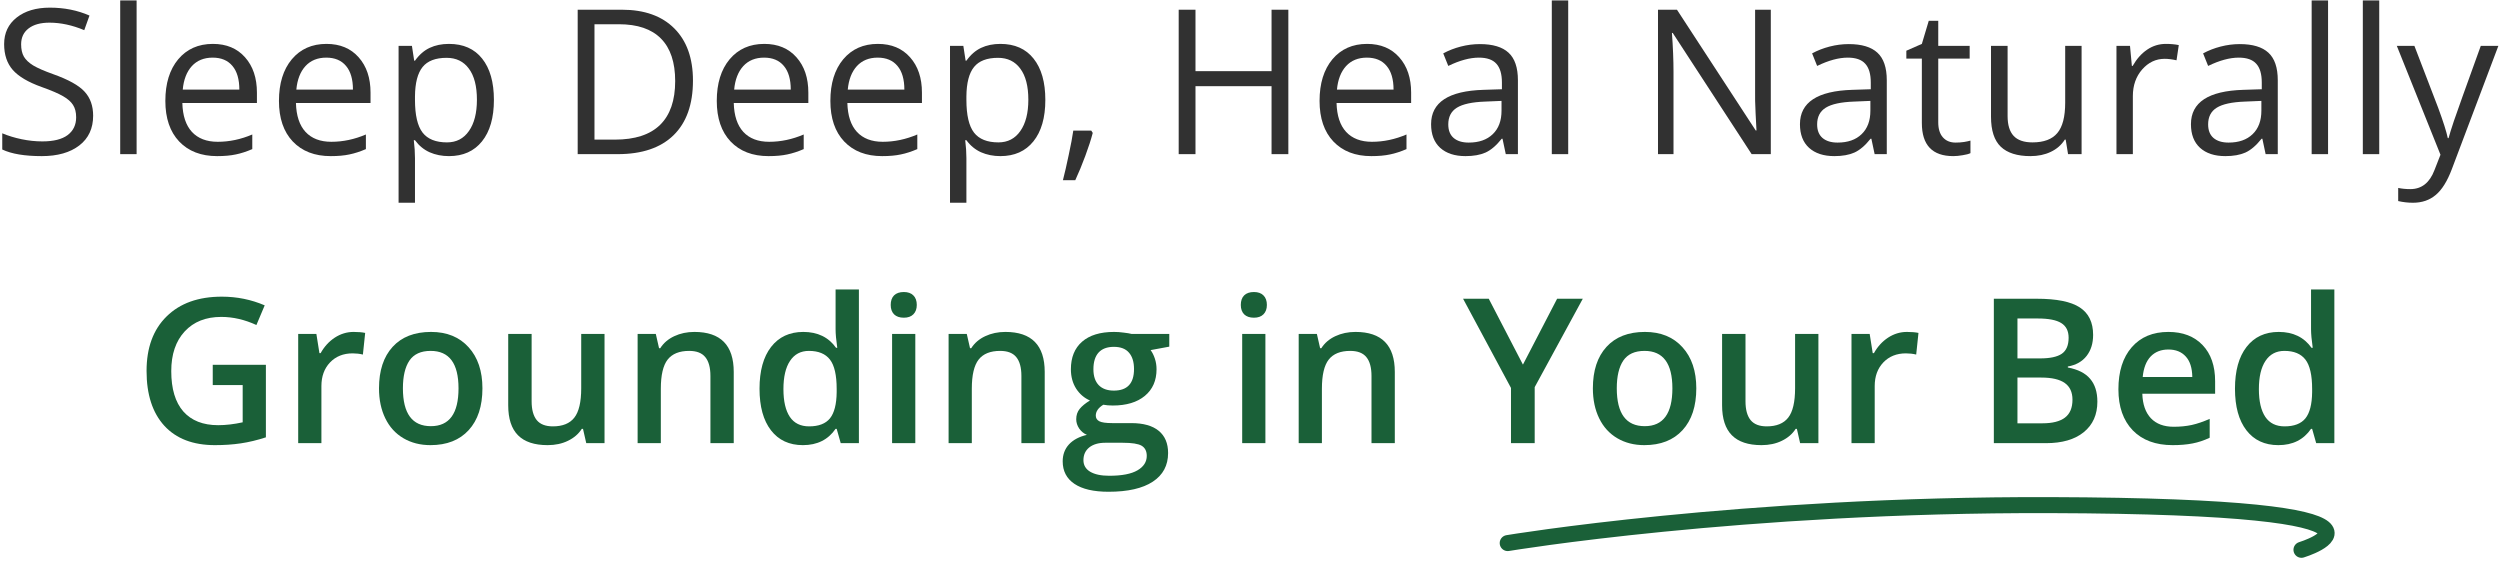
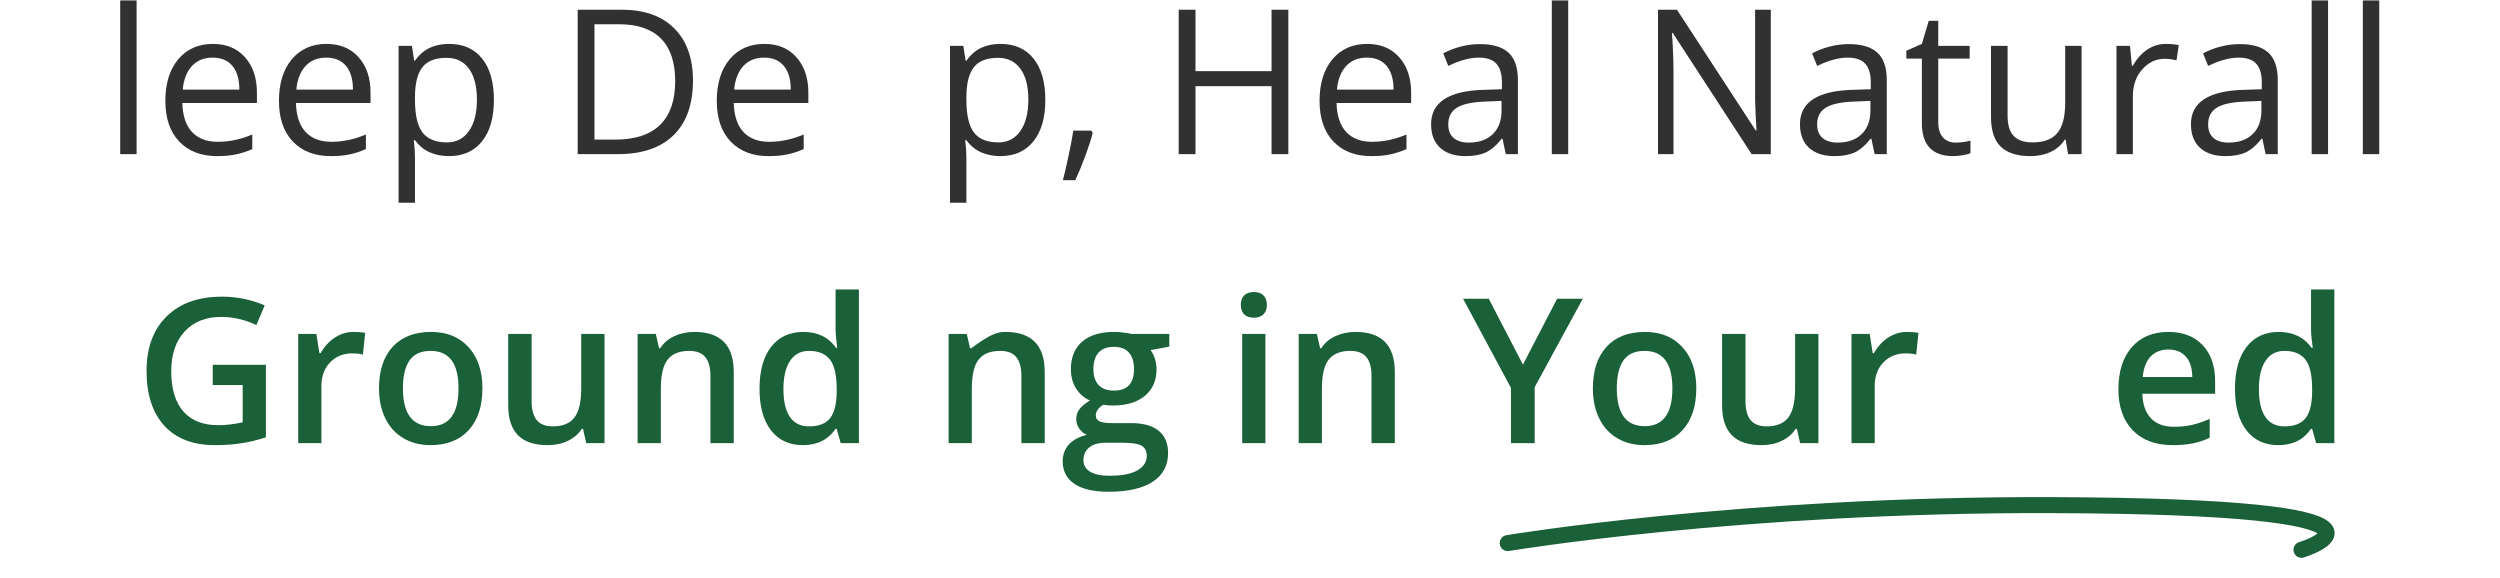
<svg xmlns="http://www.w3.org/2000/svg" width="519" height="120" viewBox="0 0 519 120" fill="none">
  <path d="M44.166 75.737H55.199V90.79C53.395 91.378 51.658 91.795 49.99 92.041C48.336 92.287 46.545 92.41 44.617 92.41C40.078 92.41 36.578 91.07 34.117 88.391C31.656 85.697 30.426 81.903 30.426 77.009C30.426 72.183 31.814 68.409 34.589 65.689C37.364 62.954 41.185 61.587 46.053 61.587C49.184 61.587 52.15 62.188 54.953 63.392L53.23 67.473C50.797 66.352 48.363 65.791 45.93 65.791C42.73 65.791 40.201 66.796 38.342 68.806C36.482 70.815 35.553 73.564 35.553 77.05C35.553 80.714 36.387 83.503 38.055 85.417C39.736 87.317 42.149 88.268 45.294 88.268C46.88 88.268 48.575 88.069 50.38 87.673V79.941H44.166V75.737Z" fill="#1A6038" />
  <path d="M73.41 68.908C74.381 68.908 75.181 68.977 75.81 69.113L75.338 73.605C74.654 73.44 73.943 73.358 73.205 73.358C71.277 73.358 69.712 73.987 68.509 75.245C67.319 76.503 66.725 78.137 66.725 80.147V92H61.905V69.318H65.679L66.314 73.317H66.561C67.312 71.964 68.29 70.891 69.493 70.098C70.71 69.305 72.016 68.908 73.41 68.908Z" fill="#1A6038" />
  <path d="M100.152 80.618C100.152 84.323 99.202 87.215 97.302 89.293C95.401 91.371 92.756 92.41 89.365 92.41C87.246 92.41 85.373 91.932 83.746 90.975C82.119 90.018 80.868 88.644 79.993 86.853C79.118 85.061 78.681 82.983 78.681 80.618C78.681 76.94 79.624 74.069 81.511 72.005C83.397 69.94 86.057 68.908 89.488 68.908C92.769 68.908 95.367 69.968 97.281 72.087C99.195 74.192 100.152 77.036 100.152 80.618ZM83.644 80.618C83.644 85.855 85.578 88.473 89.447 88.473C93.275 88.473 95.189 85.855 95.189 80.618C95.189 75.436 93.262 72.846 89.406 72.846C87.383 72.846 85.913 73.516 84.997 74.856C84.095 76.195 83.644 78.116 83.644 80.618Z" fill="#1A6038" />
  <path d="M121.706 92L121.029 89.026H120.783C120.113 90.079 119.156 90.906 117.912 91.508C116.682 92.109 115.273 92.41 113.688 92.41C110.939 92.41 108.889 91.727 107.535 90.359C106.182 88.992 105.505 86.921 105.505 84.145V69.318H110.365V83.305C110.365 85.041 110.721 86.347 111.432 87.222C112.143 88.083 113.257 88.514 114.774 88.514C116.798 88.514 118.281 87.912 119.225 86.709C120.182 85.492 120.66 83.462 120.66 80.618V69.318H125.5V92H121.706Z" fill="#1A6038" />
  <path d="M152.324 92H147.484V78.055C147.484 76.305 147.129 74.999 146.418 74.138C145.721 73.276 144.606 72.846 143.075 72.846C141.038 72.846 139.548 73.447 138.604 74.65C137.661 75.853 137.189 77.87 137.189 80.7V92H132.37V69.318H136.144L136.82 72.292H137.066C137.75 71.212 138.721 70.378 139.979 69.79C141.236 69.202 142.631 68.908 144.162 68.908C149.604 68.908 152.324 71.677 152.324 77.214V92Z" fill="#1A6038" />
  <path d="M166.68 92.41C163.85 92.41 161.642 91.385 160.056 89.334C158.47 87.283 157.677 84.405 157.677 80.7C157.677 76.981 158.477 74.09 160.076 72.025C161.689 69.947 163.918 68.908 166.762 68.908C169.742 68.908 172.012 70.009 173.57 72.21H173.816C173.584 70.583 173.468 69.298 173.468 68.355V60.09H178.308V92H174.534L173.693 89.026H173.468C171.923 91.282 169.66 92.41 166.68 92.41ZM167.972 88.514C169.954 88.514 171.396 87.96 172.299 86.853C173.201 85.731 173.666 83.92 173.693 81.418V80.741C173.693 77.884 173.229 75.853 172.299 74.65C171.369 73.447 169.913 72.846 167.931 72.846C166.235 72.846 164.93 73.536 164.014 74.917C163.098 76.284 162.64 78.239 162.64 80.782C162.64 83.298 163.084 85.219 163.973 86.545C164.861 87.857 166.194 88.514 167.972 88.514Z" fill="#1A6038" />
-   <path d="M190.018 92H185.198V69.318H190.018V92ZM184.911 63.31C184.911 62.448 185.144 61.785 185.608 61.32C186.087 60.855 186.764 60.623 187.639 60.623C188.486 60.623 189.143 60.855 189.607 61.32C190.086 61.785 190.325 62.448 190.325 63.31C190.325 64.13 190.086 64.779 189.607 65.258C189.143 65.723 188.486 65.955 187.639 65.955C186.764 65.955 186.087 65.723 185.608 65.258C185.144 64.779 184.911 64.13 184.911 63.31Z" fill="#1A6038" />
-   <path d="M216.883 92H212.043V78.055C212.043 76.305 211.688 74.999 210.977 74.138C210.279 73.276 209.165 72.846 207.634 72.846C205.597 72.846 204.106 73.447 203.163 74.65C202.22 75.853 201.748 77.87 201.748 80.7V92H196.929V69.318H200.702L201.379 72.292H201.625C202.309 71.212 203.279 70.378 204.537 69.79C205.795 69.202 207.189 68.908 208.721 68.908C214.162 68.908 216.883 71.677 216.883 77.214V92Z" fill="#1A6038" />
+   <path d="M216.883 92H212.043V78.055C212.043 76.305 211.688 74.999 210.977 74.138C210.279 73.276 209.165 72.846 207.634 72.846C205.597 72.846 204.106 73.447 203.163 74.65C202.22 75.853 201.748 77.87 201.748 80.7V92H196.929V69.318H200.702L201.379 72.292H201.625C205.795 69.202 207.189 68.908 208.721 68.908C214.162 68.908 216.883 71.677 216.883 77.214V92Z" fill="#1A6038" />
  <path d="M242.743 69.318V71.964L238.867 72.682C239.223 73.16 239.517 73.748 239.749 74.445C239.981 75.143 240.098 75.881 240.098 76.66C240.098 78.998 239.291 80.837 237.678 82.177C236.064 83.517 233.843 84.186 231.013 84.186C230.288 84.186 229.632 84.132 229.044 84.022C228.005 84.665 227.485 85.417 227.485 86.278C227.485 86.798 227.725 87.188 228.203 87.447C228.695 87.707 229.591 87.837 230.89 87.837H234.848C237.35 87.837 239.25 88.37 240.549 89.436C241.848 90.503 242.497 92.041 242.497 94.051C242.497 96.621 241.438 98.603 239.318 99.998C237.199 101.393 234.137 102.09 230.131 102.09C227.041 102.09 224.683 101.543 223.056 100.449C221.429 99.356 220.615 97.797 220.615 95.773C220.615 94.379 221.053 93.203 221.928 92.246C222.816 91.303 224.054 90.647 225.64 90.277C224.997 90.004 224.464 89.566 224.04 88.965C223.63 88.35 223.425 87.707 223.425 87.037C223.425 86.189 223.664 85.472 224.143 84.884C224.621 84.296 225.332 83.715 226.275 83.141C225.1 82.635 224.143 81.814 223.404 80.68C222.68 79.531 222.317 78.191 222.317 76.66C222.317 74.199 223.09 72.292 224.635 70.939C226.193 69.585 228.408 68.908 231.279 68.908C231.922 68.908 232.592 68.956 233.289 69.052C234 69.134 234.533 69.223 234.889 69.318H242.743ZM224.922 95.527C224.922 96.566 225.387 97.366 226.316 97.927C227.26 98.487 228.579 98.768 230.274 98.768C232.899 98.768 234.854 98.392 236.14 97.64C237.425 96.888 238.067 95.89 238.067 94.645C238.067 93.661 237.712 92.957 237.001 92.533C236.304 92.123 234.998 91.918 233.084 91.918H229.434C228.053 91.918 226.952 92.239 226.132 92.882C225.325 93.538 224.922 94.42 224.922 95.527ZM226.993 76.66C226.993 78.082 227.355 79.176 228.08 79.941C228.818 80.707 229.871 81.09 231.238 81.09C234.027 81.09 235.422 79.6 235.422 76.619C235.422 75.143 235.073 74.008 234.376 73.215C233.692 72.408 232.646 72.005 231.238 72.005C229.844 72.005 228.784 72.401 228.06 73.194C227.349 73.987 226.993 75.143 226.993 76.66Z" fill="#1A6038" />
  <path d="M262.697 92H257.878V69.318H262.697V92ZM257.591 63.31C257.591 62.448 257.823 61.785 258.288 61.32C258.767 60.855 259.443 60.623 260.318 60.623C261.166 60.623 261.822 60.855 262.287 61.32C262.766 61.785 263.005 62.448 263.005 63.31C263.005 64.13 262.766 64.779 262.287 65.258C261.822 65.723 261.166 65.955 260.318 65.955C259.443 65.955 258.767 65.723 258.288 65.258C257.823 64.779 257.591 64.13 257.591 63.31Z" fill="#1A6038" />
  <path d="M289.562 92H284.723V78.055C284.723 76.305 284.367 74.999 283.656 74.138C282.959 73.276 281.845 72.846 280.313 72.846C278.276 72.846 276.786 73.447 275.843 74.65C274.899 75.853 274.428 77.87 274.428 80.7V92H269.608V69.318H273.382L274.059 72.292H274.305C274.988 71.212 275.959 70.378 277.217 69.79C278.475 69.202 279.869 68.908 281.4 68.908C286.842 68.908 289.562 71.677 289.562 77.214V92Z" fill="#1A6038" />
  <path d="M316.161 75.696L323.257 62.018H328.589L318.602 80.372V92H313.68V80.536L303.733 62.018H309.065L316.161 75.696Z" fill="#1A6038" />
  <path d="M352.152 80.618C352.152 84.323 351.202 87.215 349.302 89.293C347.401 91.371 344.756 92.41 341.365 92.41C339.246 92.41 337.373 91.932 335.746 90.975C334.119 90.018 332.868 88.644 331.993 86.853C331.118 85.061 330.681 82.983 330.681 80.618C330.681 76.94 331.624 74.069 333.511 72.005C335.397 69.94 338.057 68.908 341.488 68.908C344.77 68.908 347.367 69.968 349.281 72.087C351.195 74.192 352.152 77.036 352.152 80.618ZM335.644 80.618C335.644 85.855 337.578 88.473 341.447 88.473C345.275 88.473 347.189 85.855 347.189 80.618C347.189 75.436 345.262 72.846 341.406 72.846C339.383 72.846 337.913 73.516 336.997 74.856C336.095 76.195 335.644 78.116 335.644 80.618Z" fill="#1A6038" />
  <path d="M373.706 92L373.029 89.026H372.783C372.113 90.079 371.156 90.906 369.912 91.508C368.682 92.109 367.273 92.41 365.688 92.41C362.939 92.41 360.889 91.727 359.535 90.359C358.182 88.992 357.505 86.921 357.505 84.145V69.318H362.365V83.305C362.365 85.041 362.721 86.347 363.432 87.222C364.143 88.083 365.257 88.514 366.774 88.514C368.798 88.514 370.281 87.912 371.225 86.709C372.182 85.492 372.66 83.462 372.66 80.618V69.318H377.5V92H373.706Z" fill="#1A6038" />
  <path d="M395.875 68.908C396.846 68.908 397.646 68.977 398.274 69.113L397.803 73.605C397.119 73.44 396.408 73.358 395.67 73.358C393.742 73.358 392.177 73.987 390.974 75.245C389.784 76.503 389.189 78.137 389.189 80.147V92H384.37V69.318H388.144L388.779 73.317H389.025C389.777 71.964 390.755 70.891 391.958 70.098C393.175 69.305 394.48 68.908 395.875 68.908Z" fill="#1A6038" />
-   <path d="M413.922 62.018H422.822C426.951 62.018 429.932 62.619 431.764 63.822C433.609 65.025 434.532 66.926 434.532 69.523C434.532 71.273 434.081 72.73 433.179 73.892C432.276 75.054 430.978 75.785 429.282 76.086V76.291C431.388 76.688 432.933 77.474 433.917 78.649C434.915 79.811 435.414 81.391 435.414 83.387C435.414 86.08 434.471 88.192 432.584 89.724C430.711 91.241 428.1 92 424.75 92H413.922V62.018ZM418.823 74.404H423.54C425.591 74.404 427.088 74.083 428.031 73.44C428.975 72.784 429.446 71.677 429.446 70.118C429.446 68.71 428.934 67.691 427.908 67.062C426.896 66.434 425.283 66.119 423.068 66.119H418.823V74.404ZM418.823 78.383V87.878H424.032C426.083 87.878 427.628 87.488 428.667 86.709C429.72 85.916 430.246 84.672 430.246 82.977C430.246 81.418 429.713 80.263 428.646 79.511C427.58 78.759 425.96 78.383 423.786 78.383H418.823Z" fill="#1A6038" />
  <path d="M451.041 92.41C447.514 92.41 444.752 91.385 442.756 89.334C440.773 87.269 439.782 84.433 439.782 80.823C439.782 77.118 440.705 74.206 442.551 72.087C444.396 69.968 446.933 68.908 450.159 68.908C453.153 68.908 455.519 69.817 457.255 71.636C458.991 73.454 459.859 75.956 459.859 79.142V81.746H444.745C444.813 83.947 445.408 85.643 446.529 86.832C447.65 88.008 449.229 88.596 451.267 88.596C452.606 88.596 453.851 88.473 454.999 88.227C456.161 87.967 457.405 87.543 458.731 86.955V90.872C457.556 91.433 456.366 91.829 455.163 92.061C453.96 92.294 452.586 92.41 451.041 92.41ZM450.159 72.559C448.628 72.559 447.397 73.044 446.468 74.015C445.552 74.985 445.005 76.4 444.827 78.26H455.122C455.095 76.387 454.644 74.972 453.769 74.015C452.894 73.044 451.69 72.559 450.159 72.559Z" fill="#1A6038" />
  <path d="M472.984 92.41C470.154 92.41 467.946 91.385 466.36 89.334C464.774 87.283 463.981 84.405 463.981 80.7C463.981 76.981 464.781 74.09 466.381 72.025C467.994 69.947 470.223 68.908 473.066 68.908C476.047 68.908 478.316 70.009 479.875 72.21H480.121C479.889 70.583 479.772 69.298 479.772 68.355V60.09H484.612V92H480.839L479.998 89.026H479.772C478.228 91.282 475.965 92.41 472.984 92.41ZM474.276 88.514C476.259 88.514 477.701 87.96 478.604 86.853C479.506 85.731 479.971 83.92 479.998 81.418V80.741C479.998 77.884 479.533 75.853 478.604 74.65C477.674 73.447 476.218 72.846 474.235 72.846C472.54 72.846 471.234 73.536 470.318 74.917C469.402 76.284 468.944 78.239 468.944 80.782C468.944 83.298 469.389 85.219 470.277 86.545C471.166 87.857 472.499 88.514 474.276 88.514Z" fill="#1A6038" />
-   <path d="M19.336 24.023C19.336 26.661 18.379 28.719 16.465 30.195C14.551 31.672 11.953 32.41 8.672 32.41C5.117 32.41 2.383 31.952 0.469 31.036V27.673C1.699 28.192 3.039 28.602 4.488 28.903C5.938 29.204 7.373 29.355 8.795 29.355C11.119 29.355 12.869 28.917 14.045 28.042C15.221 27.153 15.809 25.923 15.809 24.351C15.809 23.311 15.597 22.464 15.173 21.808C14.763 21.138 14.065 20.523 13.081 19.962C12.11 19.401 10.627 18.766 8.631 18.055C5.842 17.057 3.846 15.874 2.643 14.507C1.453 13.14 0.858 11.355 0.858 9.154C0.858 6.844 1.727 5.005 3.463 3.638C5.199 2.271 7.496 1.587 10.354 1.587C13.334 1.587 16.075 2.134 18.577 3.228L17.49 6.263C15.016 5.224 12.609 4.704 10.271 4.704C8.426 4.704 6.983 5.101 5.944 5.894C4.905 6.687 4.386 7.787 4.386 9.195C4.386 10.234 4.577 11.089 4.96 11.759C5.343 12.415 5.985 13.023 6.888 13.584C7.804 14.131 9.198 14.739 11.071 15.409C14.216 16.53 16.376 17.733 17.552 19.019C18.741 20.304 19.336 21.972 19.336 24.023Z" fill="#313131" />
  <path d="M28.359 32H24.955V0.09H28.359V32Z" fill="#313131" />
  <path d="M45.073 32.41C41.751 32.41 39.126 31.398 37.198 29.375C35.284 27.352 34.327 24.542 34.327 20.946C34.327 17.323 35.216 14.445 36.993 12.312C38.784 10.18 41.184 9.113 44.191 9.113C47.008 9.113 49.236 10.043 50.877 11.902C52.518 13.748 53.338 16.189 53.338 19.224V21.377H37.855C37.923 24.016 38.586 26.019 39.844 27.386C41.115 28.753 42.899 29.436 45.196 29.436C47.616 29.436 50.009 28.931 52.374 27.919V30.954C51.171 31.474 50.029 31.843 48.949 32.062C47.883 32.294 46.591 32.41 45.073 32.41ZM44.15 11.964C42.346 11.964 40.903 12.552 39.823 13.727C38.757 14.903 38.128 16.53 37.937 18.608H49.688C49.688 16.462 49.209 14.821 48.252 13.687C47.295 12.538 45.928 11.964 44.15 11.964Z" fill="#313131" />
  <path d="M68.657 32.41C65.335 32.41 62.71 31.398 60.782 29.375C58.868 27.352 57.911 24.542 57.911 20.946C57.911 17.323 58.8 14.445 60.577 12.312C62.368 10.18 64.768 9.113 67.775 9.113C70.592 9.113 72.82 10.043 74.461 11.902C76.102 13.748 76.922 16.189 76.922 19.224V21.377H61.438C61.507 24.016 62.17 26.019 63.428 27.386C64.699 28.753 66.483 29.436 68.78 29.436C71.2 29.436 73.593 28.931 75.958 27.919V30.954C74.755 31.474 73.613 31.843 72.533 32.062C71.467 32.294 70.175 32.41 68.657 32.41ZM67.734 11.964C65.93 11.964 64.487 12.552 63.407 13.727C62.341 14.903 61.712 16.53 61.52 18.608H73.272C73.272 16.462 72.793 14.821 71.836 13.687C70.879 12.538 69.512 11.964 67.734 11.964Z" fill="#313131" />
  <path d="M93.205 32.41C91.742 32.41 90.402 32.144 89.186 31.61C87.982 31.064 86.971 30.23 86.15 29.108H85.904C86.068 30.421 86.15 31.665 86.15 32.841V42.09H82.746V9.523H85.515L85.986 12.6H86.15C87.025 11.369 88.044 10.48 89.206 9.934C90.368 9.387 91.701 9.113 93.205 9.113C96.186 9.113 98.482 10.132 100.096 12.169C101.723 14.206 102.536 17.064 102.536 20.741C102.536 24.433 101.709 27.304 100.055 29.355C98.414 31.392 96.131 32.41 93.205 32.41ZM92.713 12.005C90.416 12.005 88.755 12.641 87.73 13.912C86.704 15.184 86.178 17.207 86.15 19.982V20.741C86.15 23.899 86.677 26.162 87.73 27.529C88.782 28.883 90.471 29.56 92.795 29.56C94.736 29.56 96.254 28.773 97.348 27.201C98.455 25.629 99.009 23.462 99.009 20.7C99.009 17.898 98.455 15.751 97.348 14.261C96.254 12.757 94.709 12.005 92.713 12.005Z" fill="#313131" />
  <path d="M143.859 16.722C143.859 21.671 142.513 25.458 139.819 28.083C137.14 30.694 133.277 32 128.232 32H119.927V2.018H129.114C133.776 2.018 137.399 3.31 139.983 5.894C142.567 8.478 143.859 12.087 143.859 16.722ZM140.168 16.845C140.168 12.935 139.184 9.988 137.215 8.006C135.26 6.023 132.348 5.032 128.479 5.032H123.413V28.985H127.658C131.814 28.985 134.938 27.967 137.03 25.93C139.122 23.879 140.168 20.851 140.168 16.845Z" fill="#313131" />
  <path d="M159.548 32.41C156.226 32.41 153.601 31.398 151.673 29.375C149.759 27.352 148.802 24.542 148.802 20.946C148.802 17.323 149.69 14.445 151.468 12.312C153.259 10.18 155.658 9.113 158.666 9.113C161.482 9.113 163.711 10.043 165.352 11.902C166.992 13.748 167.812 16.189 167.812 19.224V21.377H152.329C152.397 24.016 153.061 26.019 154.318 27.386C155.59 28.753 157.374 29.436 159.671 29.436C162.091 29.436 164.483 28.931 166.849 27.919V30.954C165.646 31.474 164.504 31.843 163.424 32.062C162.357 32.294 161.065 32.41 159.548 32.41ZM158.625 11.964C156.82 11.964 155.378 12.552 154.298 13.727C153.231 14.903 152.603 16.53 152.411 18.608H164.162C164.162 16.462 163.684 14.821 162.727 13.687C161.77 12.538 160.402 11.964 158.625 11.964Z" fill="#313131" />
-   <path d="M183.132 32.41C179.81 32.41 177.185 31.398 175.257 29.375C173.343 27.352 172.386 24.542 172.386 20.946C172.386 17.323 173.274 14.445 175.052 12.312C176.843 10.18 179.242 9.113 182.25 9.113C185.066 9.113 187.295 10.043 188.936 11.902C190.576 13.748 191.396 16.189 191.396 19.224V21.377H175.913C175.981 24.016 176.645 26.019 177.902 27.386C179.174 28.753 180.958 29.436 183.255 29.436C185.675 29.436 188.067 28.931 190.433 27.919V30.954C189.229 31.474 188.088 31.843 187.008 32.062C185.941 32.294 184.649 32.41 183.132 32.41ZM182.209 11.964C180.404 11.964 178.962 12.552 177.882 13.727C176.815 14.903 176.187 16.53 175.995 18.608H187.746C187.746 16.462 187.268 14.821 186.311 13.687C185.354 12.538 183.986 11.964 182.209 11.964Z" fill="#313131" />
  <path d="M207.68 32.41C206.217 32.41 204.877 32.144 203.66 31.61C202.457 31.064 201.445 30.23 200.625 29.108H200.379C200.543 30.421 200.625 31.665 200.625 32.841V42.09H197.221V9.523H199.989L200.461 12.6H200.625C201.5 11.369 202.519 10.48 203.681 9.934C204.843 9.387 206.176 9.113 207.68 9.113C210.66 9.113 212.957 10.132 214.57 12.169C216.197 14.206 217.011 17.064 217.011 20.741C217.011 24.433 216.184 27.304 214.529 29.355C212.889 31.392 210.605 32.41 207.68 32.41ZM207.188 12.005C204.891 12.005 203.229 12.641 202.204 13.912C201.179 15.184 200.652 17.207 200.625 19.982V20.741C200.625 23.899 201.151 26.162 202.204 27.529C203.257 28.883 204.945 29.56 207.27 29.56C209.211 29.56 210.729 28.773 211.822 27.201C212.93 25.629 213.483 23.462 213.483 20.7C213.483 17.898 212.93 15.751 211.822 14.261C210.729 12.757 209.184 12.005 207.188 12.005Z" fill="#313131" />
  <path d="M226.547 27.119L226.854 27.591C226.499 28.958 225.986 30.544 225.316 32.349C224.646 34.167 223.949 35.855 223.225 37.414H220.661C221.03 35.992 221.434 34.235 221.871 32.144C222.322 30.052 222.637 28.377 222.814 27.119H226.547Z" fill="#313131" />
  <path d="M267.46 32H263.974V17.891H248.183V32H244.696V2.018H248.183V14.773H263.974V2.018H267.46V32Z" fill="#313131" />
  <path d="M284.687 32.41C281.364 32.41 278.739 31.398 276.812 29.375C274.897 27.352 273.94 24.542 273.94 20.946C273.94 17.323 274.829 14.445 276.606 12.312C278.397 10.18 280.797 9.113 283.805 9.113C286.621 9.113 288.85 10.043 290.49 11.902C292.131 13.748 292.951 16.189 292.951 19.224V21.377H277.468C277.536 24.016 278.199 26.019 279.457 27.386C280.729 28.753 282.513 29.436 284.81 29.436C287.229 29.436 289.622 28.931 291.987 27.919V30.954C290.784 31.474 289.643 31.843 288.562 32.062C287.496 32.294 286.204 32.41 284.687 32.41ZM283.764 11.964C281.959 11.964 280.517 12.552 279.437 13.727C278.37 14.903 277.741 16.53 277.55 18.608H289.301C289.301 16.462 288.822 14.821 287.865 13.687C286.908 12.538 285.541 11.964 283.764 11.964Z" fill="#313131" />
  <path d="M312.598 32L311.921 28.801H311.757C310.636 30.209 309.515 31.166 308.394 31.672C307.286 32.164 305.898 32.41 304.23 32.41C302.002 32.41 300.252 31.836 298.98 30.688C297.723 29.539 297.094 27.905 297.094 25.786C297.094 21.247 300.724 18.868 307.983 18.649L311.798 18.526V17.132C311.798 15.368 311.415 14.069 310.649 13.235C309.897 12.388 308.688 11.964 307.02 11.964C305.146 11.964 303.027 12.538 300.662 13.687L299.616 11.082C300.724 10.48 301.934 10.009 303.246 9.667C304.572 9.325 305.898 9.154 307.225 9.154C309.904 9.154 311.887 9.749 313.172 10.938C314.471 12.128 315.12 14.035 315.12 16.66V32H312.598ZM304.907 29.601C307.026 29.601 308.688 29.02 309.891 27.857C311.107 26.695 311.716 25.068 311.716 22.977V20.946L308.312 21.09C305.604 21.186 303.649 21.609 302.446 22.361C301.257 23.1 300.662 24.255 300.662 25.827C300.662 27.058 301.031 27.994 301.77 28.637C302.521 29.279 303.567 29.601 304.907 29.601Z" fill="#313131" />
  <path d="M325.559 32H322.154V0.09H325.559V32Z" fill="#313131" />
  <path d="M367.62 32H363.642L347.256 6.837H347.092C347.311 9.79 347.42 12.497 347.42 14.958V32H344.2V2.018H348.138L364.482 27.078H364.646C364.619 26.709 364.558 25.526 364.462 23.53C364.366 21.52 364.332 20.085 364.359 19.224V2.018H367.62V32Z" fill="#313131" />
  <path d="M389.174 32L388.497 28.801H388.333C387.212 30.209 386.091 31.166 384.97 31.672C383.862 32.164 382.475 32.41 380.807 32.41C378.578 32.41 376.828 31.836 375.557 30.688C374.299 29.539 373.67 27.905 373.67 25.786C373.67 21.247 377.3 18.868 384.56 18.649L388.374 18.526V17.132C388.374 15.368 387.991 14.069 387.226 13.235C386.474 12.388 385.264 11.964 383.596 11.964C381.723 11.964 379.604 12.538 377.238 13.687L376.192 11.082C377.3 10.48 378.51 10.009 379.822 9.667C381.148 9.325 382.475 9.154 383.801 9.154C386.48 9.154 388.463 9.749 389.748 10.938C391.047 12.128 391.696 14.035 391.696 16.66V32H389.174ZM381.483 29.601C383.603 29.601 385.264 29.02 386.467 27.857C387.684 26.695 388.292 25.068 388.292 22.977V20.946L384.888 21.09C382.181 21.186 380.226 21.609 379.022 22.361C377.833 23.1 377.238 24.255 377.238 25.827C377.238 27.058 377.607 27.994 378.346 28.637C379.098 29.279 380.144 29.601 381.483 29.601Z" fill="#313131" />
  <path d="M405.99 29.601C406.592 29.601 407.173 29.56 407.733 29.477C408.294 29.382 408.738 29.286 409.066 29.19V31.795C408.697 31.973 408.15 32.116 407.426 32.226C406.715 32.349 406.072 32.41 405.498 32.41C401.15 32.41 398.977 30.12 398.977 25.54V12.169H395.757V10.528L398.977 9.113L400.412 4.314H402.381V9.523H408.902V12.169H402.381V25.396C402.381 26.75 402.702 27.789 403.345 28.514C403.987 29.238 404.869 29.601 405.99 29.601Z" fill="#313131" />
  <path d="M416.777 9.523V24.105C416.777 25.936 417.194 27.304 418.028 28.206C418.862 29.108 420.168 29.56 421.945 29.56C424.297 29.56 426.013 28.917 427.093 27.632C428.187 26.347 428.733 24.248 428.733 21.336V9.523H432.138V32H429.328L428.836 28.985H428.651C427.954 30.093 426.983 30.94 425.739 31.528C424.509 32.116 423.101 32.41 421.515 32.41C418.78 32.41 416.729 31.761 415.362 30.462C414.009 29.163 413.332 27.085 413.332 24.227V9.523H416.777Z" fill="#313131" />
  <path d="M449.631 9.113C450.629 9.113 451.524 9.195 452.317 9.359L451.846 12.518C450.916 12.312 450.096 12.21 449.385 12.21C447.566 12.21 446.008 12.948 444.709 14.425C443.424 15.901 442.781 17.74 442.781 19.941V32H439.377V9.523H442.187L442.576 13.687H442.74C443.574 12.224 444.579 11.096 445.755 10.303C446.931 9.51 448.223 9.113 449.631 9.113Z" fill="#313131" />
  <path d="M470.344 32L469.667 28.801H469.503C468.382 30.209 467.261 31.166 466.14 31.672C465.032 32.164 463.645 32.41 461.977 32.41C459.748 32.41 457.998 31.836 456.727 30.688C455.469 29.539 454.84 27.905 454.84 25.786C454.84 21.247 458.47 18.868 465.729 18.649L469.544 18.526V17.132C469.544 15.368 469.161 14.069 468.396 13.235C467.644 12.388 466.434 11.964 464.766 11.964C462.893 11.964 460.773 12.538 458.408 13.687L457.362 11.082C458.47 10.48 459.68 10.009 460.992 9.667C462.318 9.325 463.645 9.154 464.971 9.154C467.65 9.154 469.633 9.749 470.918 10.938C472.217 12.128 472.866 14.035 472.866 16.66V32H470.344ZM462.653 29.601C464.772 29.601 466.434 29.02 467.637 27.857C468.854 26.695 469.462 25.068 469.462 22.977V20.946L466.058 21.09C463.351 21.186 461.396 21.609 460.192 22.361C459.003 23.1 458.408 24.255 458.408 25.827C458.408 27.058 458.777 27.994 459.516 28.637C460.268 29.279 461.313 29.601 462.653 29.601Z" fill="#313131" />
  <path d="M483.305 32H479.9V0.09H483.305V32Z" fill="#313131" />
  <path d="M493.928 32H490.523V0.09H493.928V32Z" fill="#313131" />
-   <path d="M497.578 9.523H501.229L506.15 22.341C507.23 25.267 507.9 27.379 508.16 28.678H508.324C508.502 27.98 508.871 26.791 509.432 25.109C510.006 23.414 511.865 18.219 515.01 9.523H518.66L509.001 35.117C508.044 37.647 506.923 39.438 505.638 40.49C504.366 41.557 502.801 42.09 500.941 42.09C499.902 42.09 498.877 41.974 497.865 41.741V39.014C498.617 39.178 499.458 39.26 500.388 39.26C502.726 39.26 504.394 37.947 505.392 35.322L506.643 32.123L497.578 9.523Z" fill="#313131" />
  <path d="M312.999 112.742C312.999 112.742 361.476 104.665 425.687 104.862C507.381 105.112 477.784 114.139 477.784 114.139" stroke="#1A6038" stroke-width="3.323" stroke-linecap="round" />
</svg>